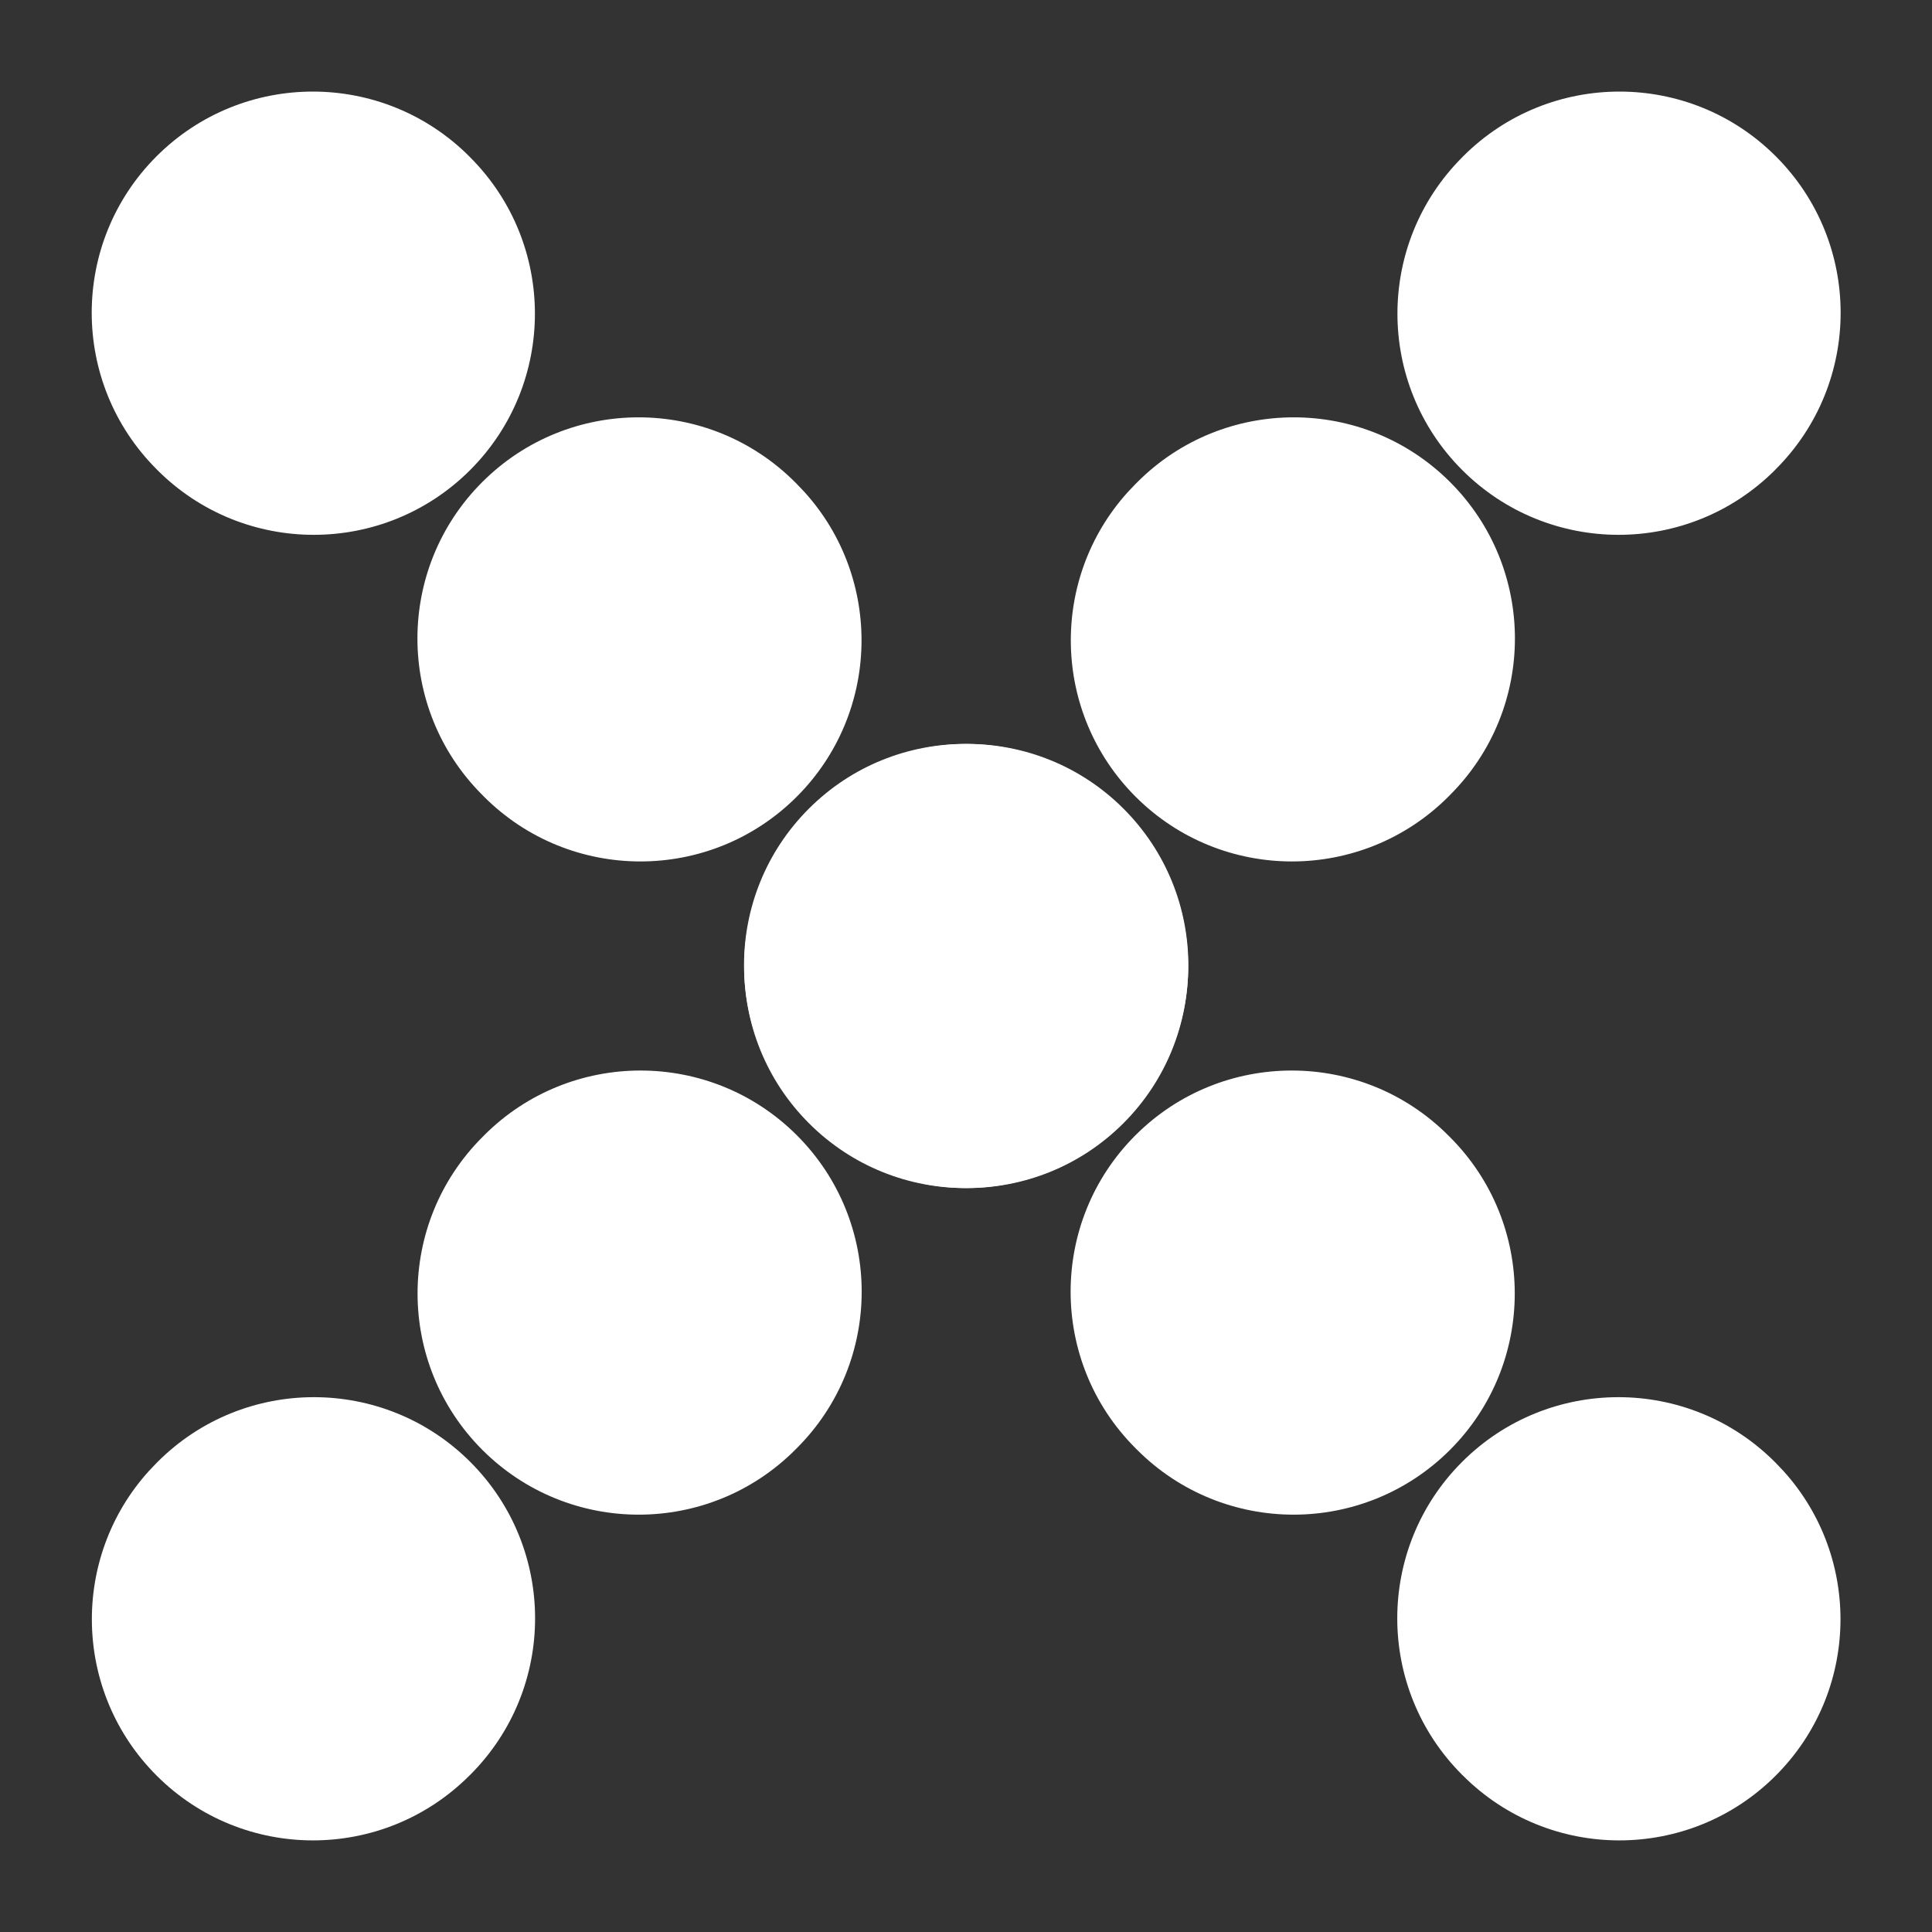
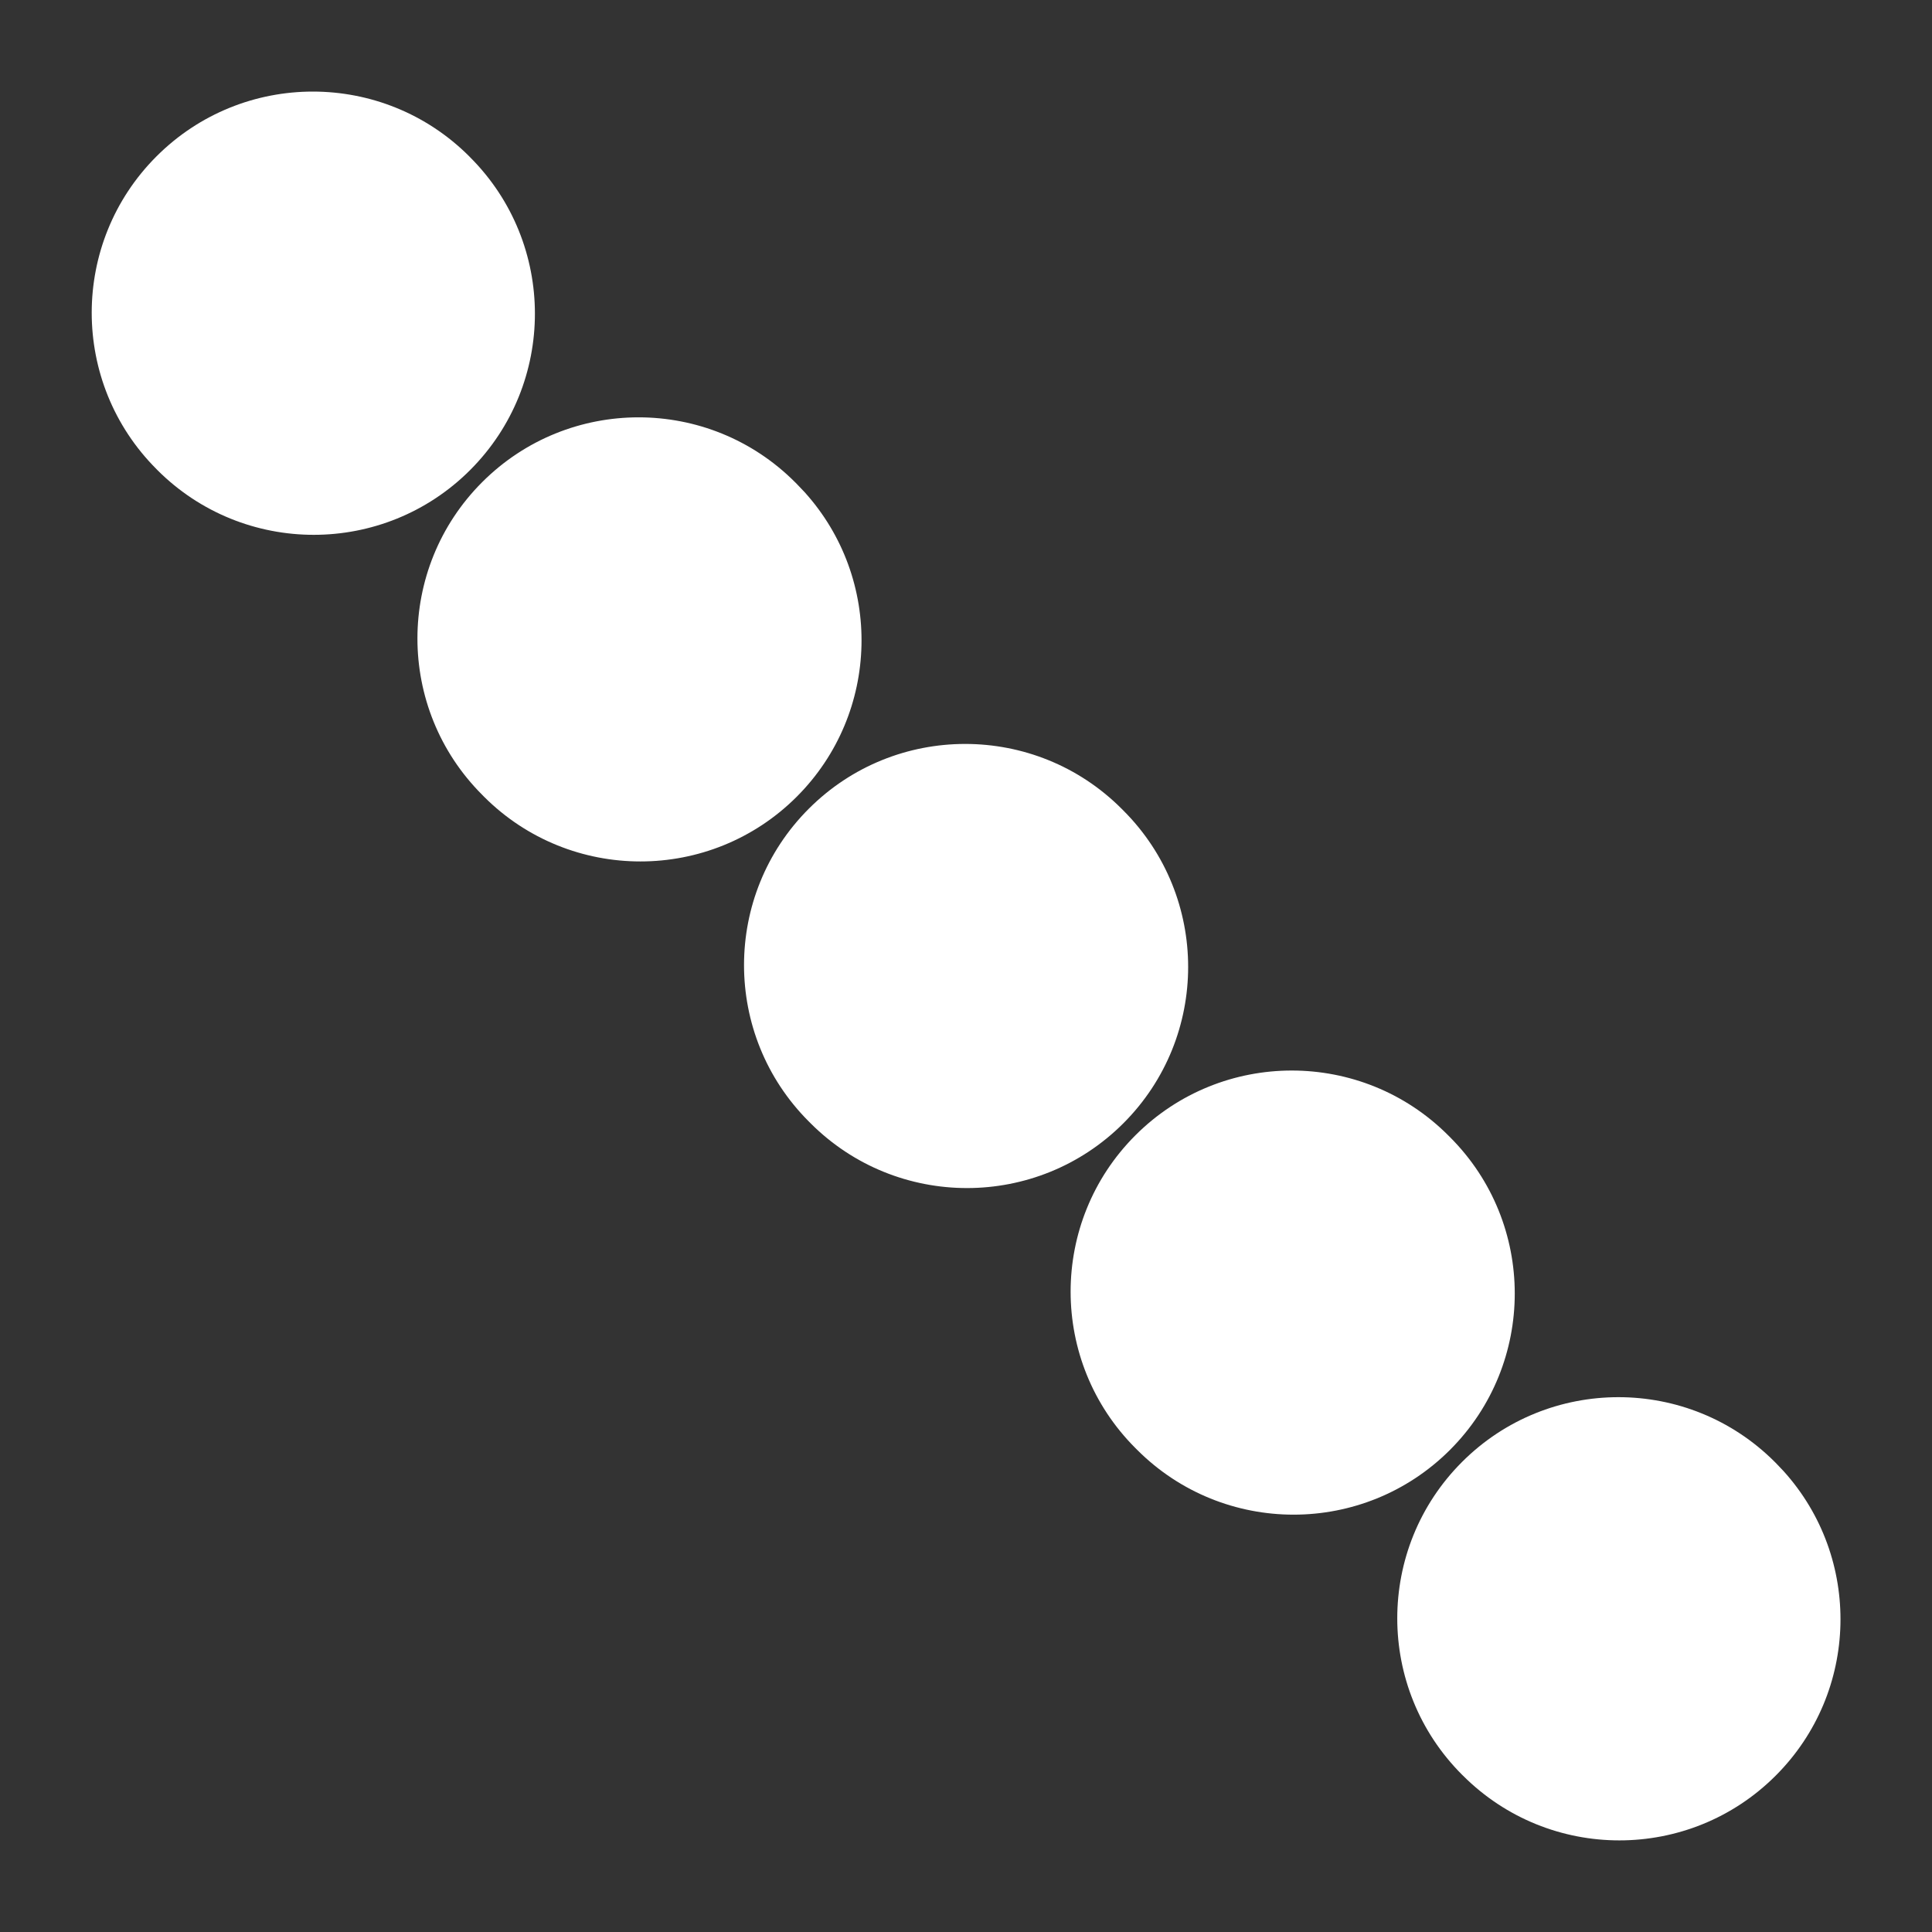
<svg xmlns="http://www.w3.org/2000/svg" width="44" height="44" viewBox="0 0 44 44" fill="none">
  <rect x="0" y="0" width="44" height="44" fill="#333333" stroke="none" />
  <path d="M10.707 3.582C12.674 5.549 12.674 8.738 10.707 10.705C8.74 12.672 5.551 12.672 3.584 10.705L3.564 10.684C1.597 8.717 1.597 5.528 3.564 3.561C5.531 1.594 8.719 1.594 10.687 3.561L10.707 3.582ZM18.146 11.021L18.324 11.208C20.111 13.186 20.051 16.238 18.146 18.144C16.179 20.111 12.99 20.11 11.023 18.144L10.982 18.102C9.015 16.136 9.015 12.947 10.982 10.98C12.949 9.013 16.138 9.013 18.105 10.98L18.146 11.021ZM25.584 18.459C27.551 20.426 27.551 23.615 25.584 25.582C23.617 27.549 20.428 27.549 18.461 25.582L18.42 25.541C16.453 23.574 16.453 20.385 18.42 18.418C20.387 16.451 23.576 16.451 25.543 18.418L25.584 18.459ZM33.023 25.898C34.989 27.864 34.989 31.053 33.023 33.02C31.055 34.987 27.866 34.987 25.899 33.02L25.858 32.979C23.891 31.012 23.891 27.823 25.858 25.856C27.825 23.889 31.014 23.889 32.981 25.856L33.023 25.898ZM40.441 33.316L40.619 33.503C42.406 35.48 42.346 38.533 40.441 40.438C38.474 42.406 35.285 42.405 33.318 40.438L33.297 40.418C31.33 38.451 31.33 35.262 33.297 33.295C35.264 31.328 38.453 31.328 40.42 33.295L40.441 33.316Z" fill="white" />
-   <path d="M33.301 3.582C31.334 5.549 31.334 8.738 33.301 10.705C35.268 12.672 38.457 12.672 40.424 10.705L40.444 10.684C42.411 8.717 42.411 5.528 40.444 3.561C38.477 1.594 35.288 1.594 33.321 3.561L33.301 3.582ZM25.862 11.021L25.684 11.208C23.897 13.186 23.957 16.238 25.862 18.144C27.829 20.111 31.018 20.11 32.985 18.144L33.026 18.102C34.993 16.136 34.993 12.947 33.026 10.98C31.059 9.013 27.87 9.013 25.903 10.98L25.862 11.021ZM18.424 18.459C16.457 20.426 16.456 23.615 18.424 25.582C20.39 27.549 23.58 27.549 25.547 25.582L25.588 25.541C27.555 23.574 27.555 20.385 25.588 18.418C23.621 16.451 20.432 16.451 18.465 18.418L18.424 18.459ZM10.985 25.898C9.018 27.864 9.018 31.053 10.985 33.02C12.952 34.987 16.141 34.987 18.108 33.02L18.149 32.979C20.116 31.012 20.116 27.823 18.149 25.856C16.182 23.889 12.993 23.889 11.026 25.856L10.985 25.898ZM3.567 33.316L3.389 33.503C1.602 35.48 1.662 38.533 3.567 40.438C5.534 42.406 8.723 42.405 10.69 40.438L10.711 40.418C12.678 38.451 12.678 35.262 10.711 33.295C8.744 31.328 5.555 31.328 3.588 33.295L3.567 33.316Z" fill="white" />
</svg>